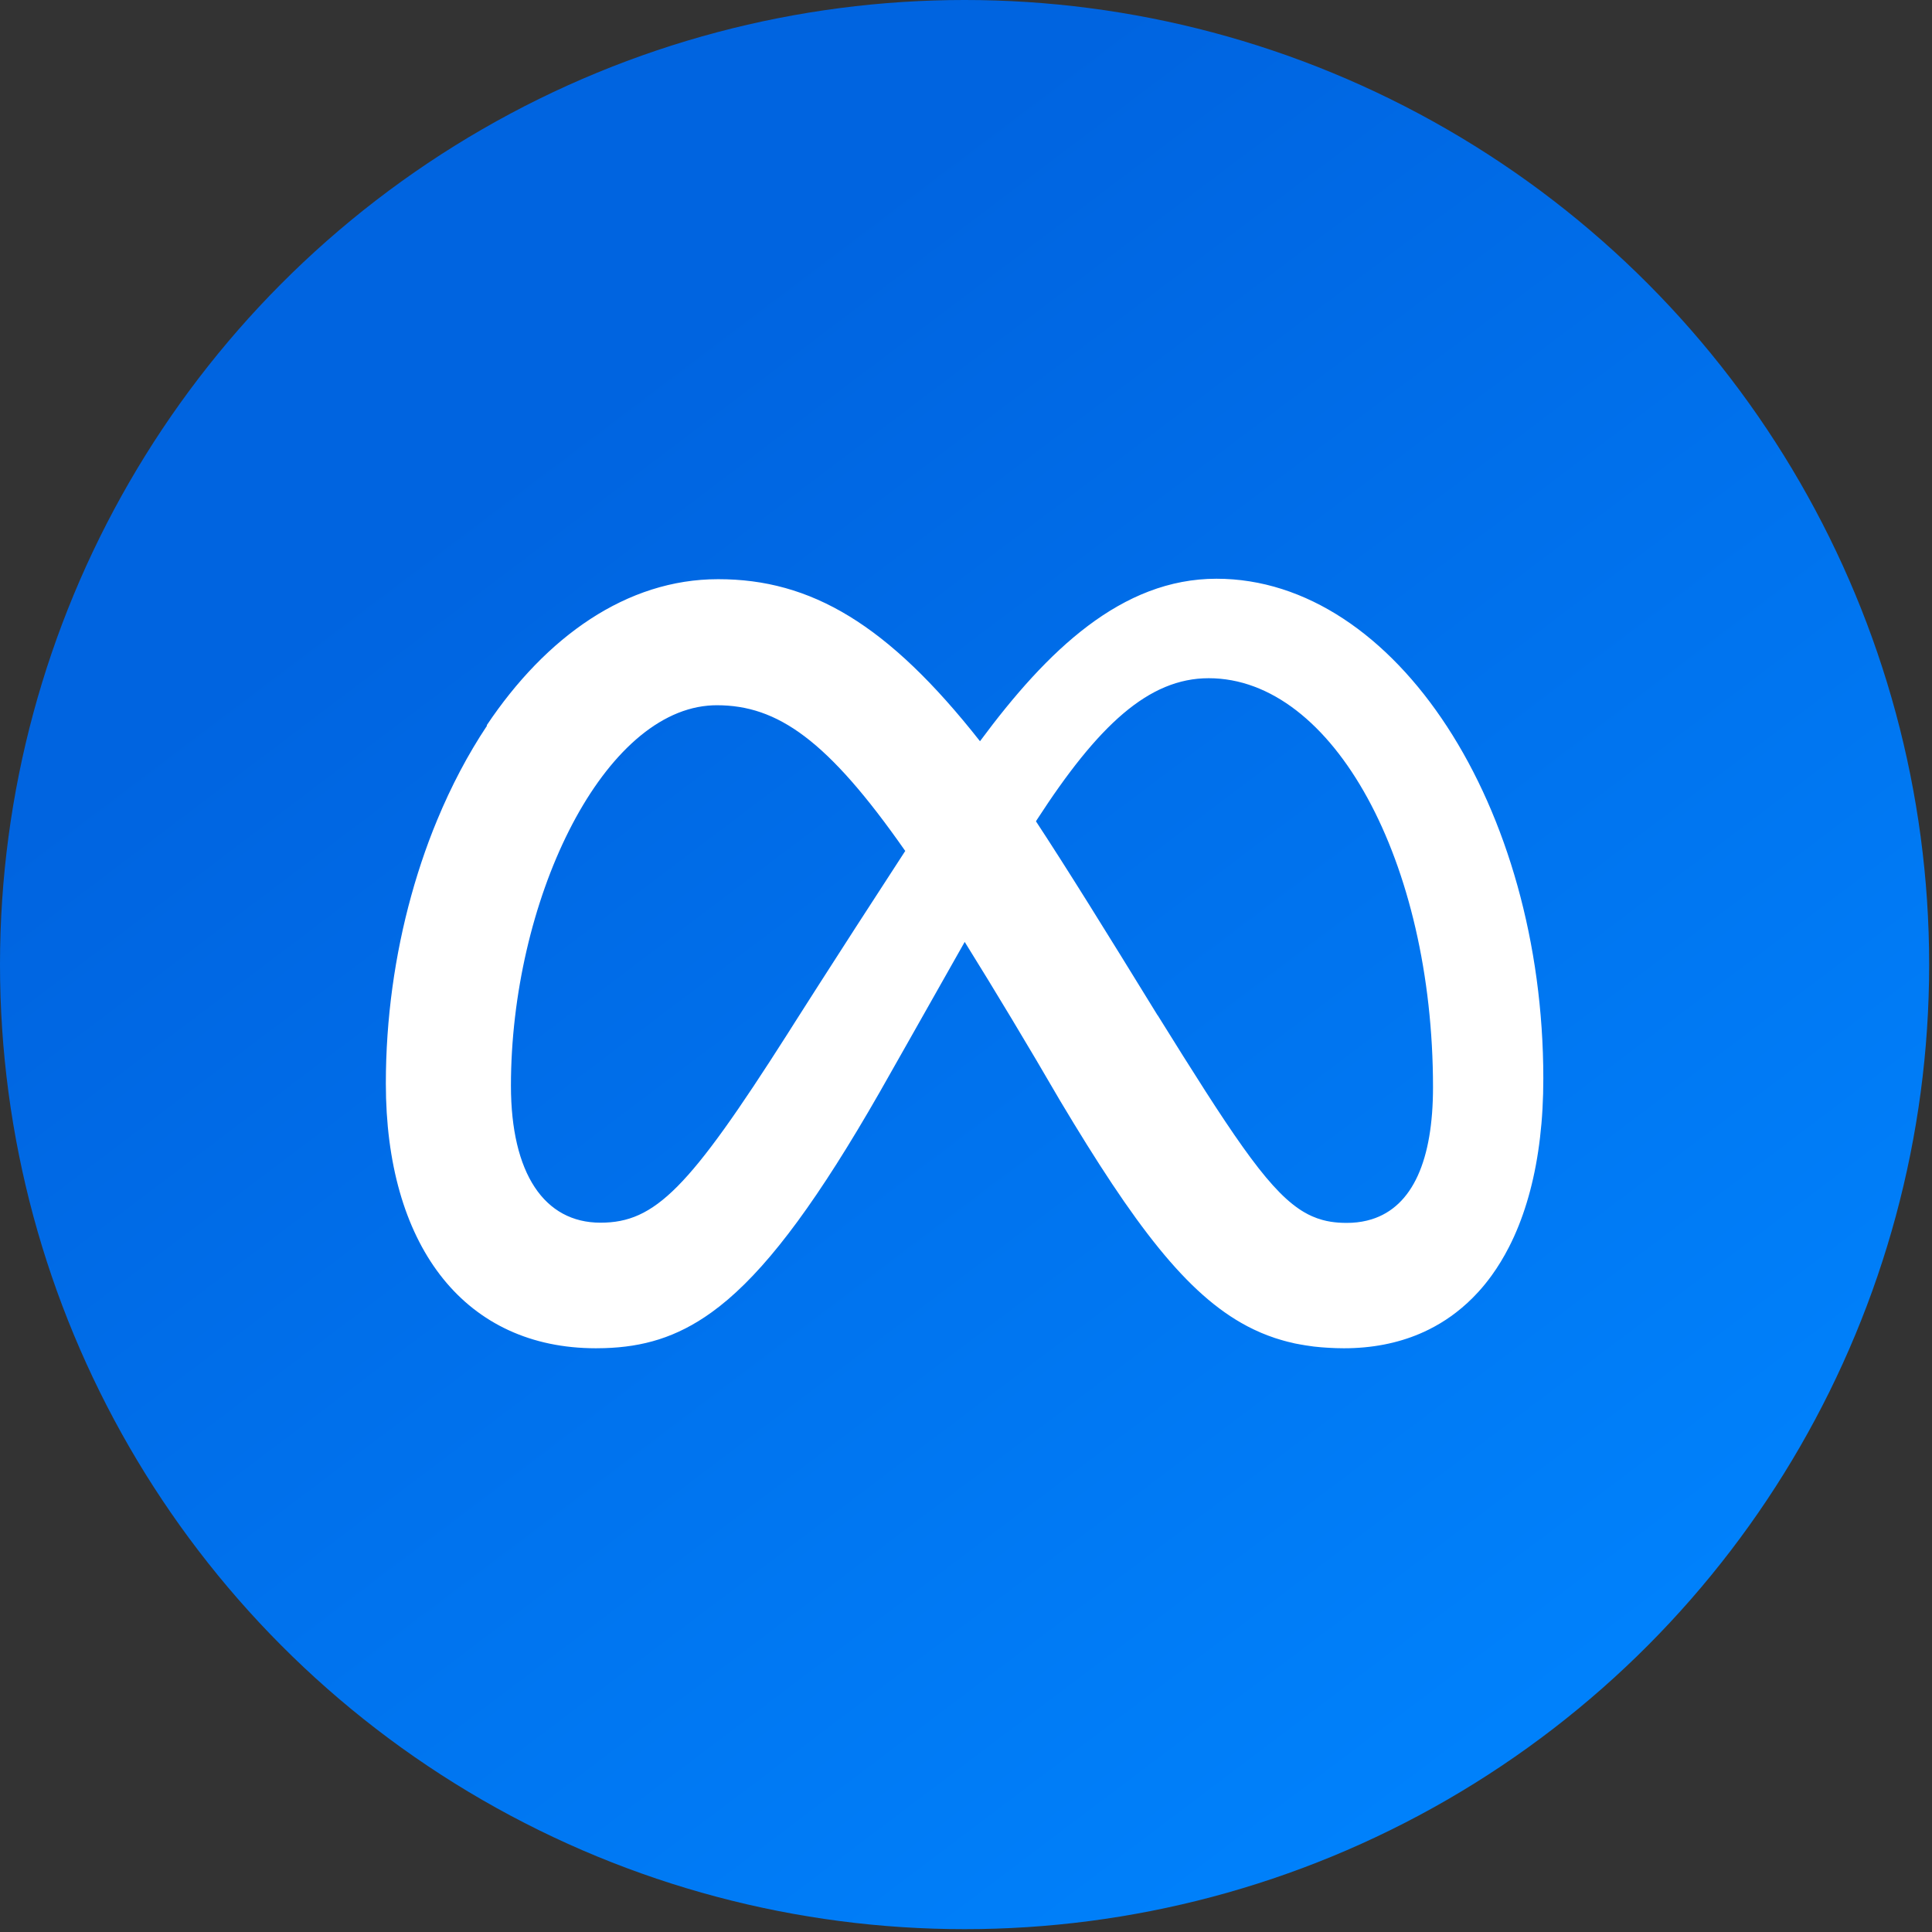
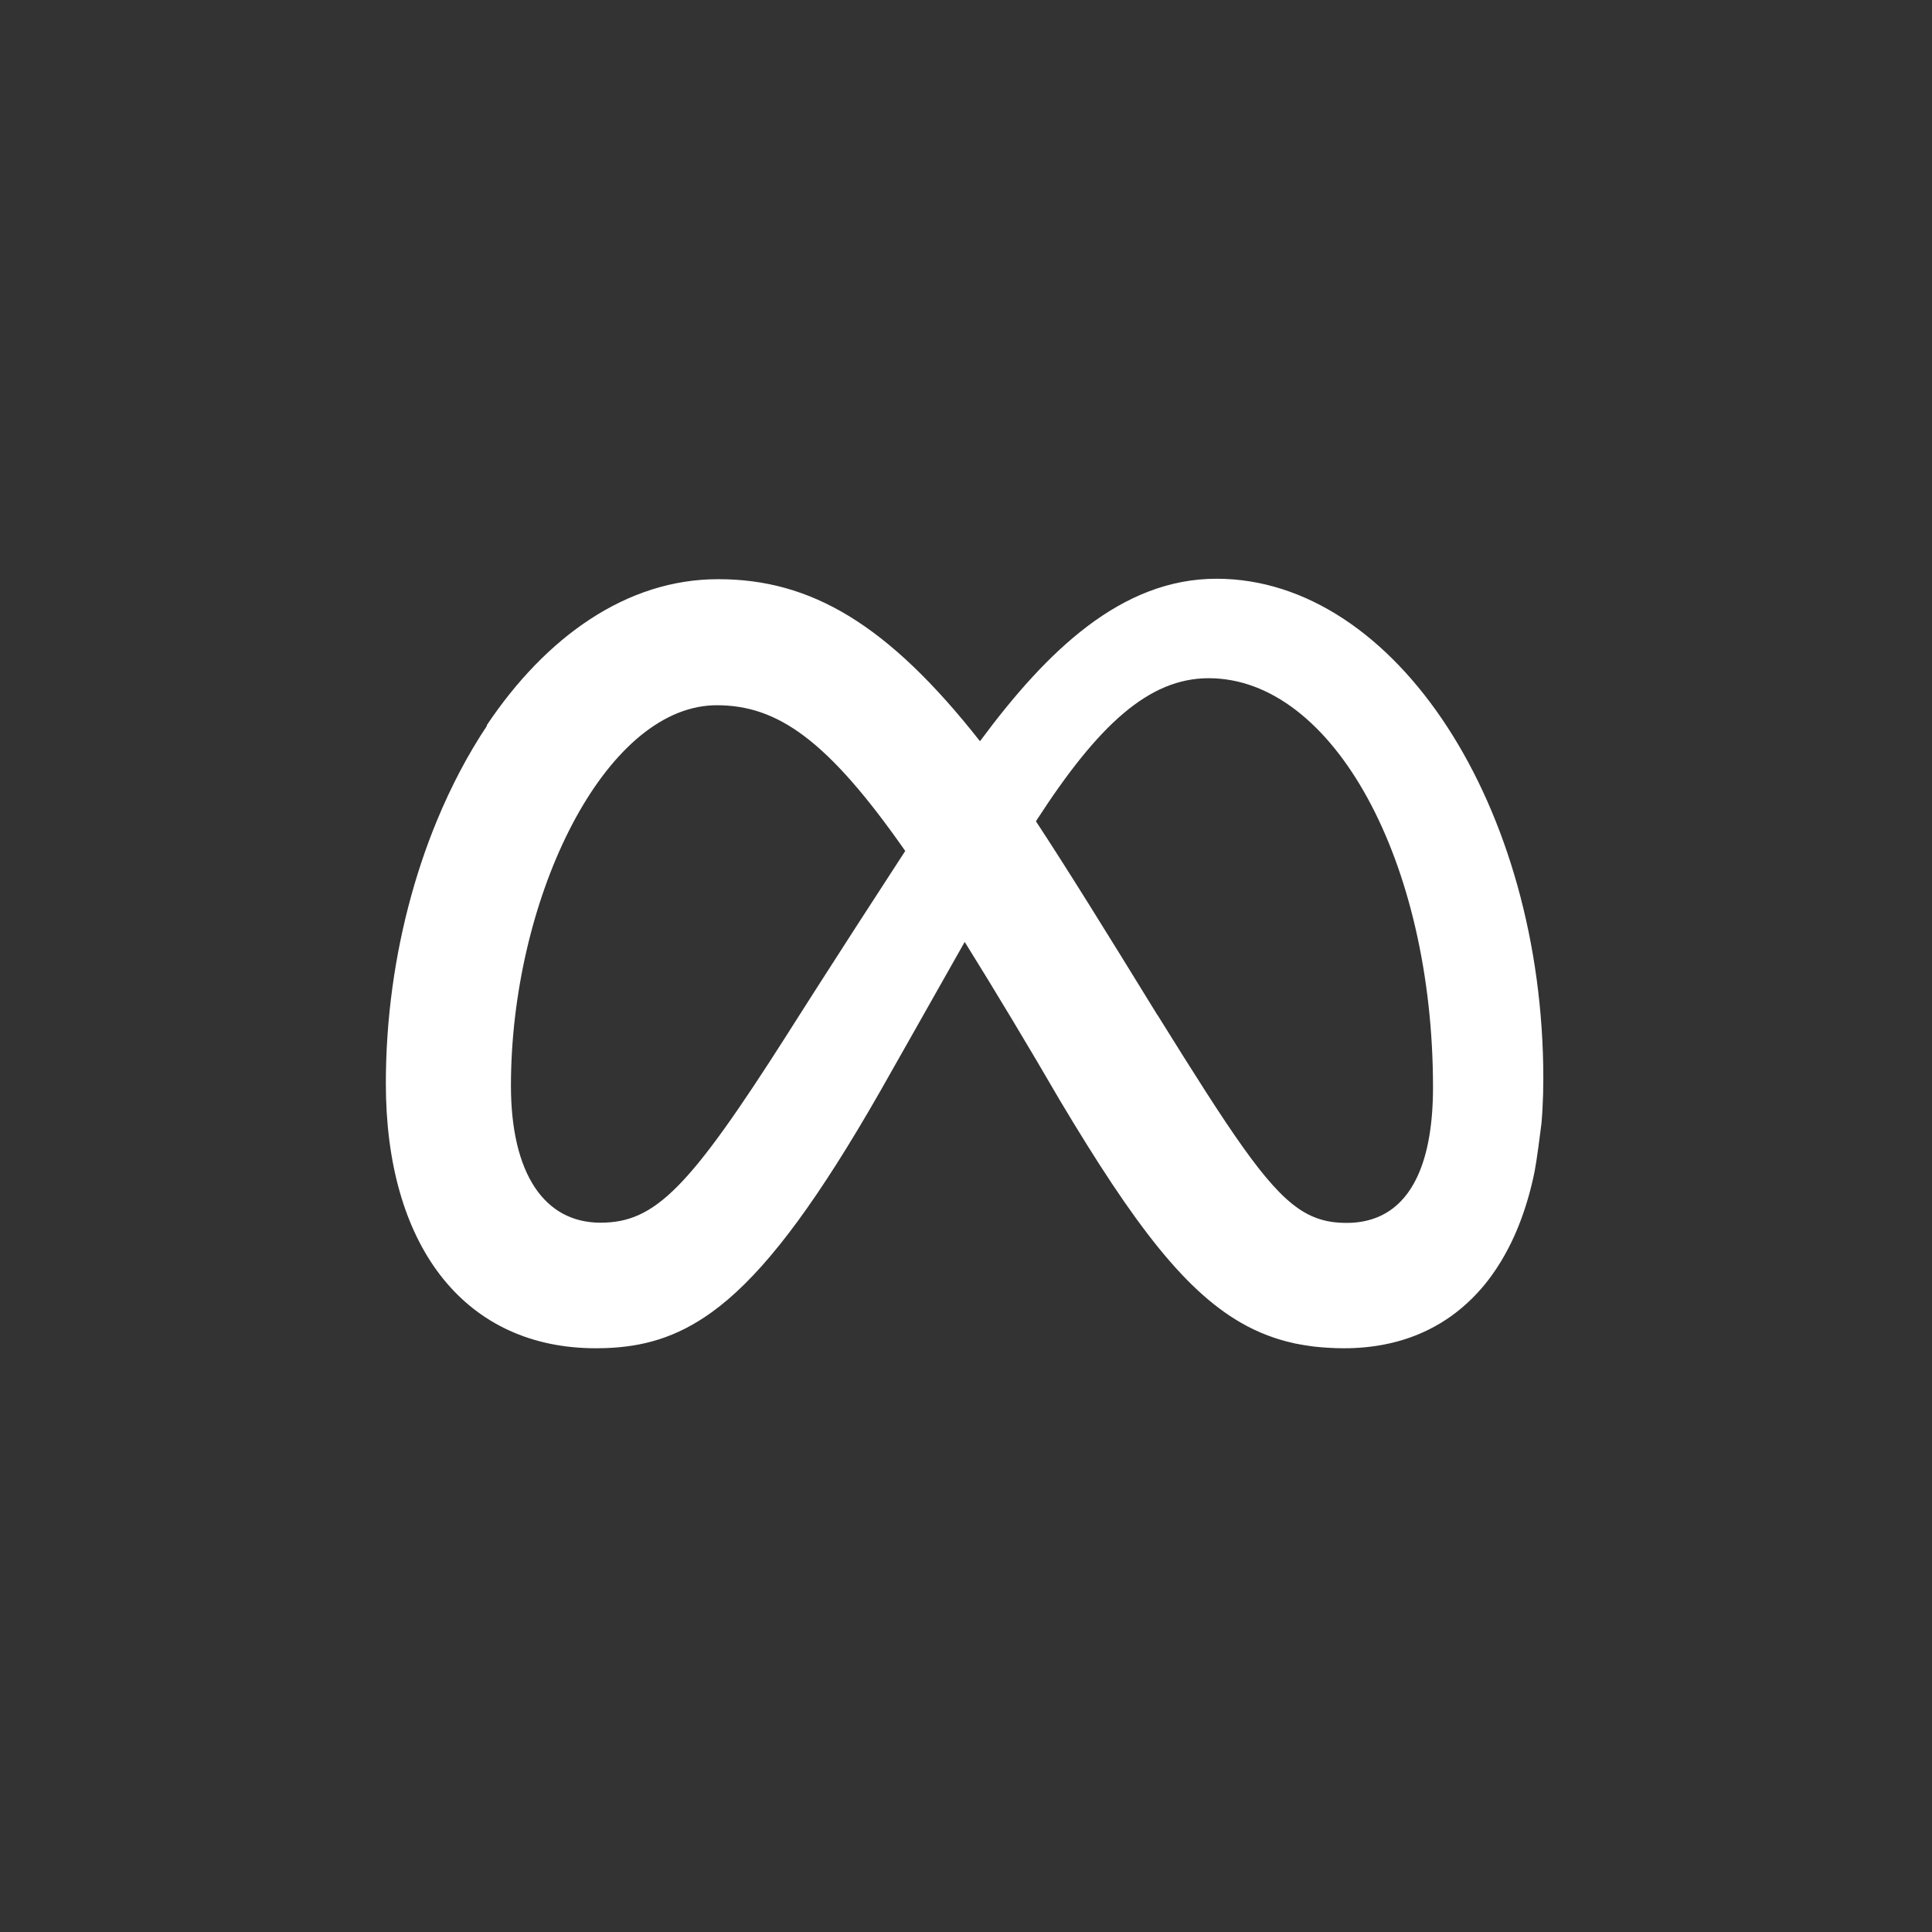
<svg xmlns="http://www.w3.org/2000/svg" width="94" height="94" viewBox="0 0 94 94" fill="none">
  <rect x="0" y="0" width="94" height="94" fill="#333333" stroke="none" />
  <g clip-path="url(#clip0_13959_4292)">
-     <circle cx="46.931" cy="46.931" r="46.931" fill="url(#paint0_linear_13959_4292)" />
-     <path fill-rule="evenodd" clip-rule="evenodd" d="M59.188 28.158C67.913 28.158 75.089 39.253 75.089 52.471C75.089 52.975 75.076 53.467 75.049 53.947C75.036 54.187 75.019 54.424 74.999 54.658C74.958 55.125 74.905 55.581 74.838 56.023C74.772 56.465 74.692 56.894 74.599 57.31C74.553 57.518 74.502 57.722 74.45 57.924C74.344 58.326 74.225 58.715 74.094 59.089C74.028 59.276 73.96 59.459 73.888 59.639C73.816 59.819 73.741 59.995 73.663 60.168C73.585 60.34 73.503 60.509 73.418 60.675C73.165 61.17 72.884 61.632 72.575 62.059C72.524 62.13 72.471 62.2 72.418 62.269C72.365 62.337 72.312 62.406 72.258 62.473C72.149 62.607 72.037 62.737 71.922 62.863C71.589 63.228 71.231 63.559 70.848 63.854C70.768 63.916 70.687 63.977 70.604 64.036C70.265 64.278 69.907 64.493 69.532 64.681C69.382 64.756 69.229 64.827 69.073 64.893C67.981 65.356 66.75 65.599 65.387 65.599L64.984 65.592C64.974 65.592 64.964 65.591 64.954 65.59C64.872 65.588 64.79 65.583 64.71 65.579C64.647 65.576 64.585 65.572 64.523 65.568C64.444 65.563 64.365 65.558 64.287 65.551C64.208 65.544 64.129 65.536 64.051 65.528C64.007 65.523 63.962 65.52 63.919 65.515C63.91 65.514 63.901 65.513 63.892 65.511C63.791 65.499 63.692 65.483 63.593 65.468C63.582 65.467 63.571 65.466 63.559 65.464C63.459 65.448 63.359 65.432 63.261 65.413C63.194 65.401 63.127 65.389 63.062 65.376C63.041 65.372 63.02 65.368 62.999 65.364C62.951 65.354 62.904 65.34 62.856 65.329C62.788 65.313 62.719 65.298 62.651 65.281C62.584 65.263 62.517 65.246 62.451 65.227C62.397 65.212 62.343 65.196 62.289 65.18C62.205 65.155 62.121 65.13 62.039 65.103C62.023 65.097 62.007 65.092 61.991 65.086C61.79 65.019 61.592 64.943 61.395 64.861C61.381 64.855 61.366 64.849 61.352 64.843C61.257 64.803 61.164 64.76 61.07 64.716C61.047 64.705 61.024 64.695 61.001 64.684C60.904 64.638 60.808 64.59 60.712 64.54C60.7 64.533 60.687 64.526 60.674 64.52C57.74 62.971 55.196 59.613 51.575 53.549C50.076 50.965 48.399 48.176 46.937 45.828C45.253 48.815 42.804 53.133 42.804 53.133C39.857 58.282 37.554 61.398 35.414 63.227C35.146 63.456 34.881 63.664 34.617 63.854C32.905 65.088 31.259 65.535 29.42 65.592C29.278 65.597 29.136 65.599 28.992 65.599C28.892 65.599 28.792 65.597 28.693 65.595C22.472 65.442 18.773 60.488 18.773 52.717C18.773 49.565 19.212 46.455 20.013 43.564C20.113 43.202 20.218 42.844 20.33 42.49C20.441 42.136 20.558 41.785 20.68 41.438C20.802 41.092 20.929 40.75 21.062 40.412C21.129 40.243 21.197 40.075 21.266 39.909C21.954 38.245 22.77 36.697 23.697 35.306L23.68 35.29C26.566 30.977 30.497 28.18 34.932 28.18C34.94 28.18 34.947 28.18 34.954 28.18C39.443 28.18 43.193 30.357 47.681 36.064L47.689 36.053C50.957 31.64 54.573 28.159 59.188 28.158ZM58.807 32.998C55.887 32.998 53.428 35.289 50.452 39.882L50.404 39.961C51.903 42.242 53.735 45.192 56.32 49.397L56.324 49.394C59.855 55.073 61.581 57.71 63.188 58.81C63.275 58.869 63.36 58.925 63.447 58.975C63.577 59.052 63.707 59.118 63.838 59.176C64.004 59.249 64.171 59.309 64.341 59.355C64.473 59.392 64.606 59.42 64.742 59.442C64.987 59.481 65.242 59.499 65.51 59.499C65.599 59.499 65.687 59.498 65.773 59.493C66.116 59.474 66.437 59.418 66.734 59.325C68.746 58.7 69.722 56.422 69.722 52.898C69.722 41.927 64.871 32.998 58.807 32.998ZM34.876 34.313C34.73 34.313 34.585 34.32 34.441 34.333C29.191 34.813 24.864 43.913 24.859 52.827C24.863 57.093 26.48 59.489 29.216 59.489C31.878 59.489 33.529 57.816 38.301 50.326C38.305 50.319 40.478 46.88 44.05 41.393C44.049 41.391 44.048 41.389 44.046 41.387L44.04 41.398C40.267 35.997 37.829 34.313 34.876 34.313Z" fill="white" />
+     <path fill-rule="evenodd" clip-rule="evenodd" d="M59.188 28.158C67.913 28.158 75.089 39.253 75.089 52.471C75.089 52.975 75.076 53.467 75.049 53.947C75.036 54.187 75.019 54.424 74.999 54.658C74.772 56.465 74.692 56.894 74.599 57.31C74.553 57.518 74.502 57.722 74.45 57.924C74.344 58.326 74.225 58.715 74.094 59.089C74.028 59.276 73.96 59.459 73.888 59.639C73.816 59.819 73.741 59.995 73.663 60.168C73.585 60.34 73.503 60.509 73.418 60.675C73.165 61.17 72.884 61.632 72.575 62.059C72.524 62.13 72.471 62.2 72.418 62.269C72.365 62.337 72.312 62.406 72.258 62.473C72.149 62.607 72.037 62.737 71.922 62.863C71.589 63.228 71.231 63.559 70.848 63.854C70.768 63.916 70.687 63.977 70.604 64.036C70.265 64.278 69.907 64.493 69.532 64.681C69.382 64.756 69.229 64.827 69.073 64.893C67.981 65.356 66.75 65.599 65.387 65.599L64.984 65.592C64.974 65.592 64.964 65.591 64.954 65.59C64.872 65.588 64.79 65.583 64.71 65.579C64.647 65.576 64.585 65.572 64.523 65.568C64.444 65.563 64.365 65.558 64.287 65.551C64.208 65.544 64.129 65.536 64.051 65.528C64.007 65.523 63.962 65.52 63.919 65.515C63.91 65.514 63.901 65.513 63.892 65.511C63.791 65.499 63.692 65.483 63.593 65.468C63.582 65.467 63.571 65.466 63.559 65.464C63.459 65.448 63.359 65.432 63.261 65.413C63.194 65.401 63.127 65.389 63.062 65.376C63.041 65.372 63.02 65.368 62.999 65.364C62.951 65.354 62.904 65.34 62.856 65.329C62.788 65.313 62.719 65.298 62.651 65.281C62.584 65.263 62.517 65.246 62.451 65.227C62.397 65.212 62.343 65.196 62.289 65.18C62.205 65.155 62.121 65.13 62.039 65.103C62.023 65.097 62.007 65.092 61.991 65.086C61.79 65.019 61.592 64.943 61.395 64.861C61.381 64.855 61.366 64.849 61.352 64.843C61.257 64.803 61.164 64.76 61.07 64.716C61.047 64.705 61.024 64.695 61.001 64.684C60.904 64.638 60.808 64.59 60.712 64.54C60.7 64.533 60.687 64.526 60.674 64.52C57.74 62.971 55.196 59.613 51.575 53.549C50.076 50.965 48.399 48.176 46.937 45.828C45.253 48.815 42.804 53.133 42.804 53.133C39.857 58.282 37.554 61.398 35.414 63.227C35.146 63.456 34.881 63.664 34.617 63.854C32.905 65.088 31.259 65.535 29.42 65.592C29.278 65.597 29.136 65.599 28.992 65.599C28.892 65.599 28.792 65.597 28.693 65.595C22.472 65.442 18.773 60.488 18.773 52.717C18.773 49.565 19.212 46.455 20.013 43.564C20.113 43.202 20.218 42.844 20.33 42.49C20.441 42.136 20.558 41.785 20.68 41.438C20.802 41.092 20.929 40.75 21.062 40.412C21.129 40.243 21.197 40.075 21.266 39.909C21.954 38.245 22.77 36.697 23.697 35.306L23.68 35.29C26.566 30.977 30.497 28.18 34.932 28.18C34.94 28.18 34.947 28.18 34.954 28.18C39.443 28.18 43.193 30.357 47.681 36.064L47.689 36.053C50.957 31.64 54.573 28.159 59.188 28.158ZM58.807 32.998C55.887 32.998 53.428 35.289 50.452 39.882L50.404 39.961C51.903 42.242 53.735 45.192 56.32 49.397L56.324 49.394C59.855 55.073 61.581 57.71 63.188 58.81C63.275 58.869 63.36 58.925 63.447 58.975C63.577 59.052 63.707 59.118 63.838 59.176C64.004 59.249 64.171 59.309 64.341 59.355C64.473 59.392 64.606 59.42 64.742 59.442C64.987 59.481 65.242 59.499 65.51 59.499C65.599 59.499 65.687 59.498 65.773 59.493C66.116 59.474 66.437 59.418 66.734 59.325C68.746 58.7 69.722 56.422 69.722 52.898C69.722 41.927 64.871 32.998 58.807 32.998ZM34.876 34.313C34.73 34.313 34.585 34.32 34.441 34.333C29.191 34.813 24.864 43.913 24.859 52.827C24.863 57.093 26.48 59.489 29.216 59.489C31.878 59.489 33.529 57.816 38.301 50.326C38.305 50.319 40.478 46.88 44.05 41.393C44.049 41.391 44.048 41.389 44.046 41.387L44.04 41.398C40.267 35.997 37.829 34.313 34.876 34.313Z" fill="white" />
  </g>
  <defs>
    <linearGradient id="paint0_linear_13959_4292" x1="16.047" y1="29.256" x2="65.117" y2="94.213" gradientUnits="userSpaceOnUse">
      <stop stop-color="#0064E0" />
      <stop offset="1" stop-color="#0082FC" />
    </linearGradient>
    <clipPath id="clip0_13959_4292">
      <rect width="93.862" height="93.862" fill="white" />
    </clipPath>
  </defs>
</svg>